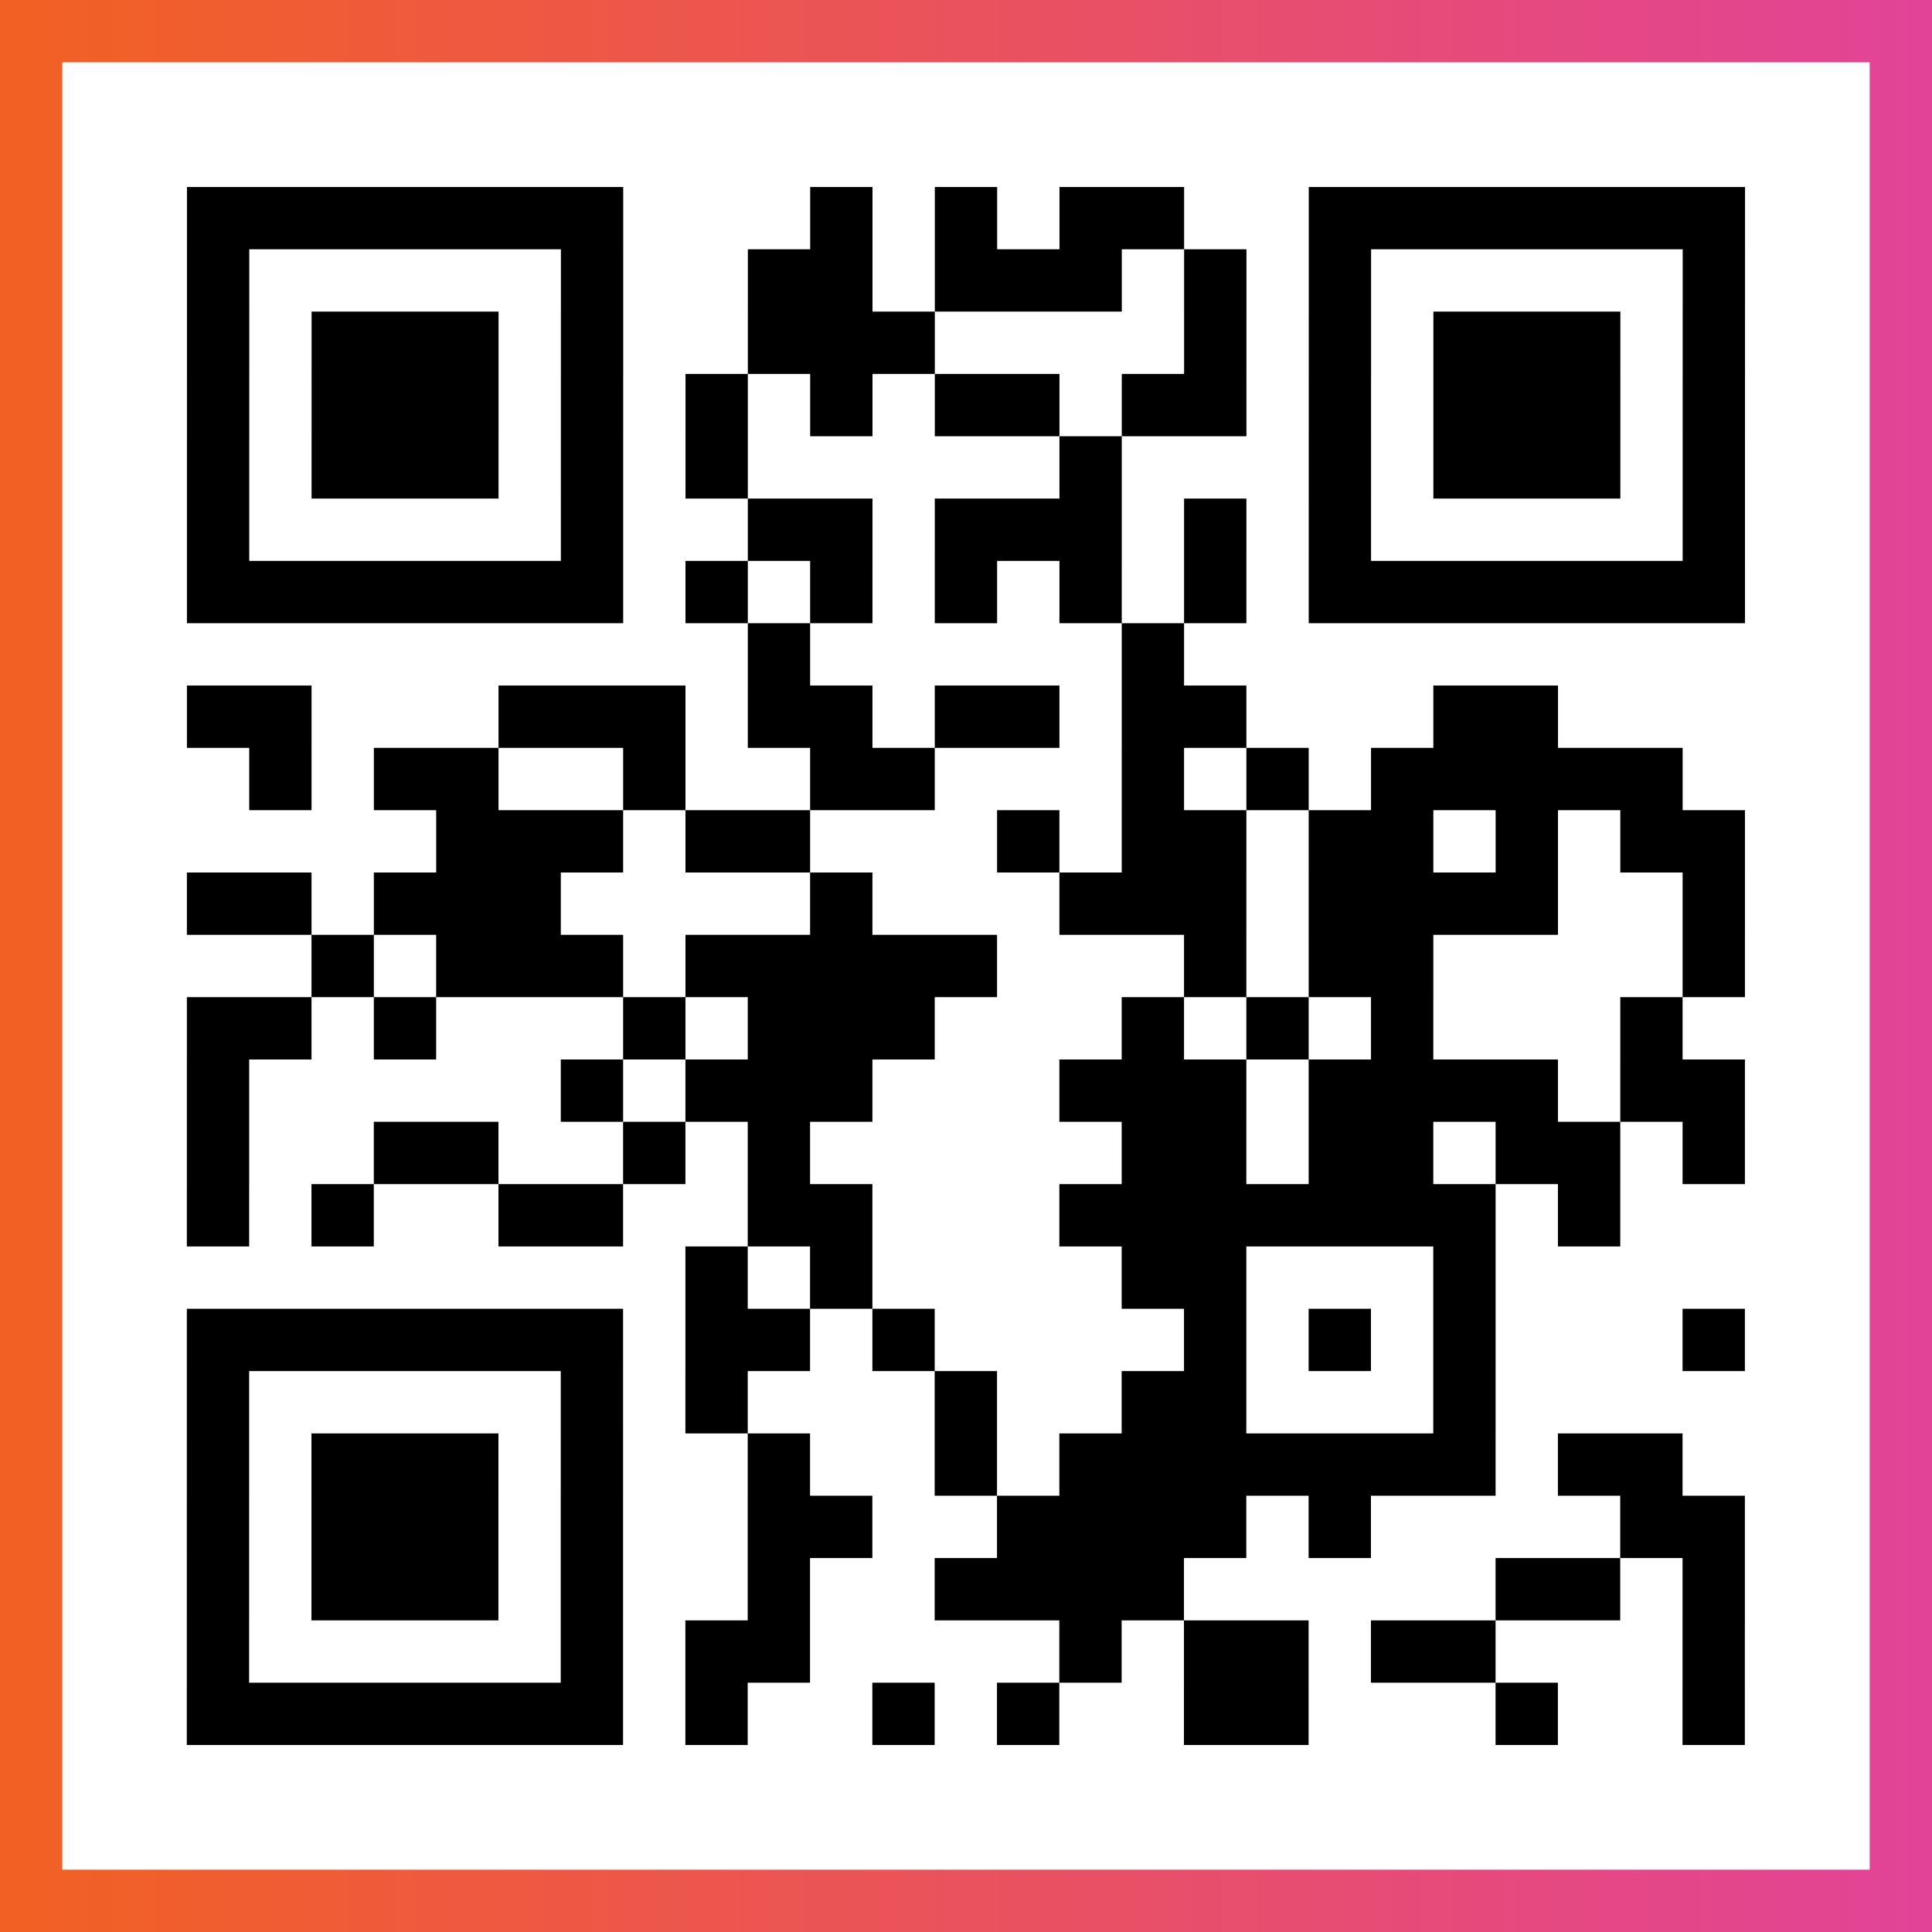
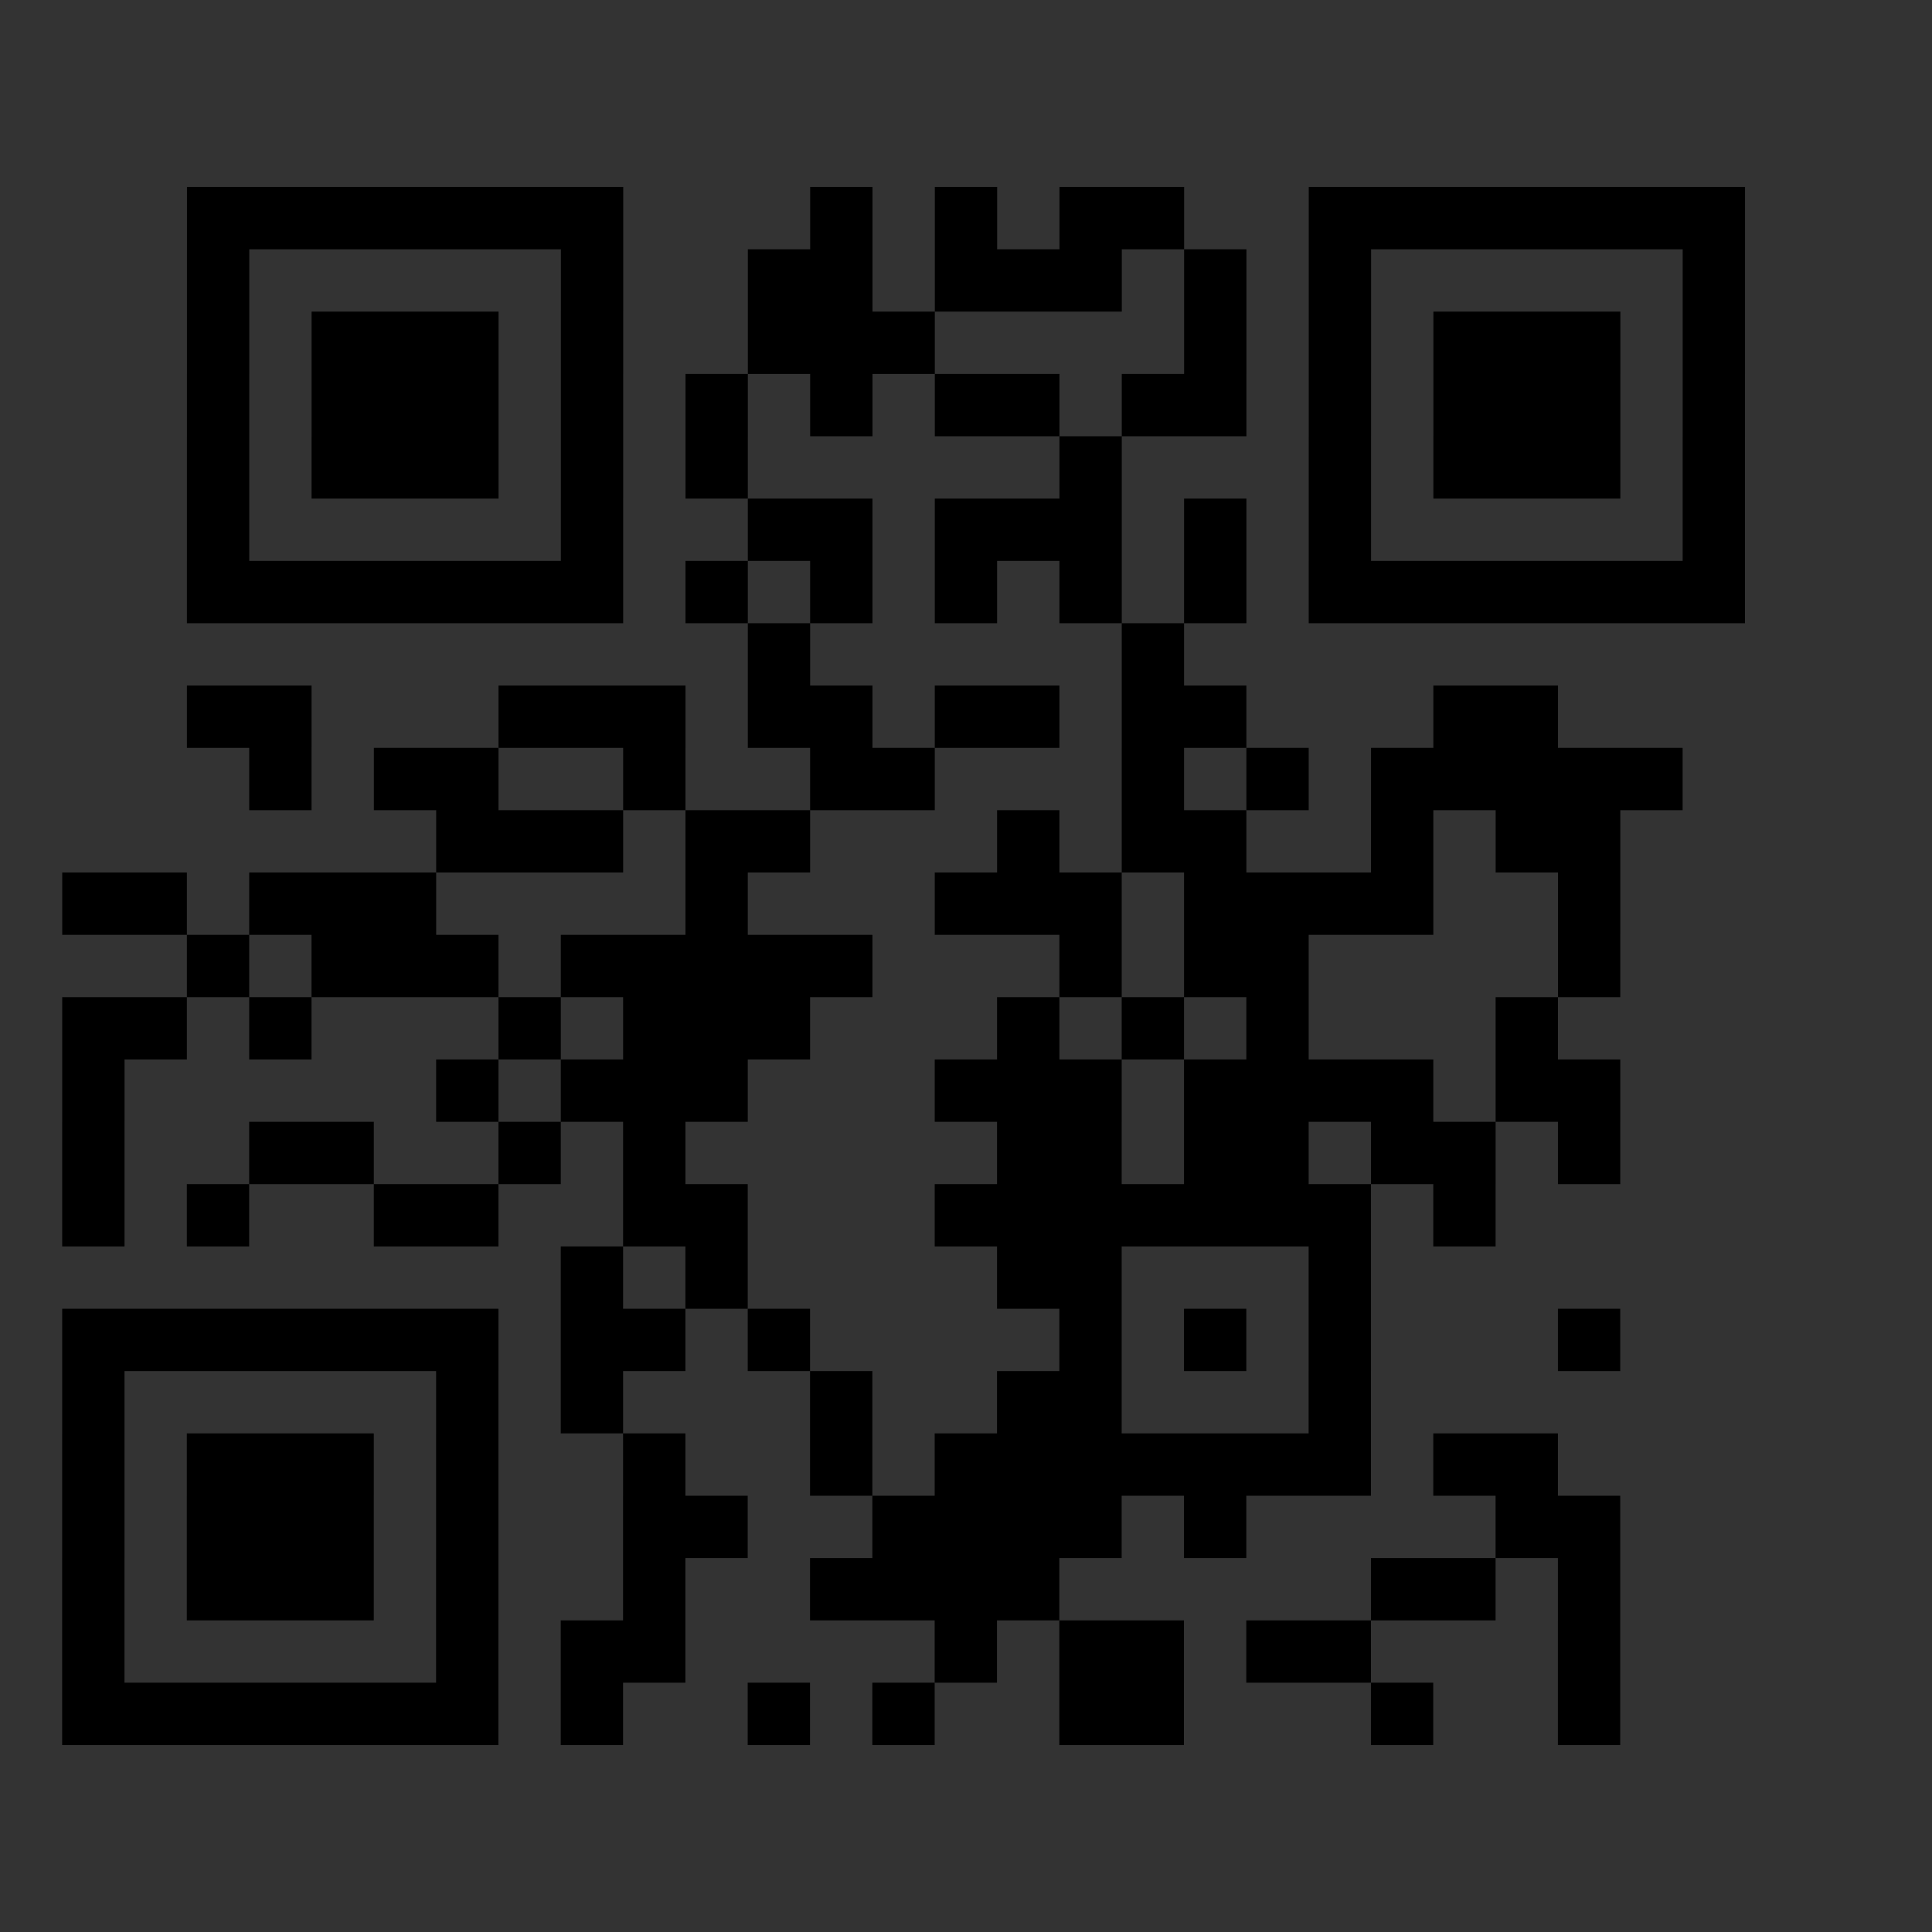
<svg xmlns="http://www.w3.org/2000/svg" viewBox="-1 -1 31 31" width="93" height="93">
  <rect x="-1" y="-1" width="31" height="31" fill="#333333" stroke="none" />
  <defs>
    <linearGradient id="primary">
      <stop class="start" offset="0%" stop-color="#f26122" />
      <stop class="stop" offset="100%" stop-color="#e24398" />
    </linearGradient>
  </defs>
-   <rect x="-1" y="-1" width="31" height="31" fill="url(#primary)" />
-   <rect x="0" y="0" width="29" height="29" fill="#fff" />
-   <path stroke="#000" d="M2 2.5h7m3 0h1m1 0h1m1 0h2m2 0h7m-25 1h1m5 0h1m2 0h2m1 0h3m1 0h1m1 0h1m5 0h1m-25 1h1m1 0h3m1 0h1m2 0h3m4 0h1m1 0h1m1 0h3m1 0h1m-25 1h1m1 0h3m1 0h1m1 0h1m1 0h1m1 0h2m1 0h2m1 0h1m1 0h3m1 0h1m-25 1h1m1 0h3m1 0h1m1 0h1m5 0h1m3 0h1m1 0h3m1 0h1m-25 1h1m5 0h1m2 0h2m1 0h3m1 0h1m1 0h1m5 0h1m-25 1h7m1 0h1m1 0h1m1 0h1m1 0h1m1 0h1m1 0h7m-16 1h1m5 0h1m-16 1h2m3 0h3m1 0h2m1 0h2m1 0h2m3 0h2m-21 1h1m1 0h2m2 0h1m2 0h2m3 0h1m1 0h1m1 0h5m-20 1h3m1 0h2m3 0h1m1 0h2m1 0h2m1 0h1m1 0h2m-25 1h2m1 0h3m4 0h1m3 0h3m1 0h4m2 0h1m-23 1h1m1 0h3m1 0h5m3 0h1m1 0h2m4 0h1m-25 1h2m1 0h1m3 0h1m1 0h3m3 0h1m1 0h1m1 0h1m3 0h1m-24 1h1m5 0h1m1 0h3m3 0h3m1 0h4m1 0h2m-25 1h1m2 0h2m2 0h1m1 0h1m5 0h2m1 0h2m1 0h2m1 0h1m-25 1h1m1 0h1m2 0h2m2 0h2m3 0h7m1 0h1m-15 1h1m1 0h1m4 0h2m3 0h1m-21 1h7m1 0h2m1 0h1m4 0h1m1 0h1m1 0h1m3 0h1m-25 1h1m5 0h1m1 0h1m3 0h1m2 0h2m3 0h1m-21 1h1m1 0h3m1 0h1m2 0h1m2 0h1m1 0h7m1 0h2m-24 1h1m1 0h3m1 0h1m2 0h2m2 0h4m1 0h1m4 0h2m-25 1h1m1 0h3m1 0h1m2 0h1m2 0h4m5 0h2m1 0h1m-25 1h1m5 0h1m1 0h2m4 0h1m1 0h2m1 0h2m3 0h1m-25 1h7m1 0h1m2 0h1m1 0h1m2 0h2m3 0h1m2 0h1" />
+   <path stroke="#000" d="M2 2.5h7m3 0h1m1 0h1m1 0h2m2 0h7m-25 1h1m5 0h1m2 0h2m1 0h3m1 0h1m1 0h1m5 0h1m-25 1h1m1 0h3m1 0h1m2 0h3m4 0h1m1 0h1m1 0h3m1 0h1m-25 1h1m1 0h3m1 0h1m1 0h1m1 0h1m1 0h2m1 0h2m1 0h1m1 0h3m1 0h1m-25 1h1m1 0h3m1 0h1m1 0h1m5 0h1m3 0h1m1 0h3m1 0h1m-25 1h1m5 0h1m2 0h2m1 0h3m1 0h1m1 0h1m5 0h1m-25 1h7m1 0h1m1 0h1m1 0h1m1 0h1m1 0h1m1 0h7m-16 1h1m5 0h1m-16 1h2m3 0h3m1 0h2m1 0h2m1 0h2m3 0h2m-21 1h1m1 0h2m2 0h1m2 0h2m3 0h1m1 0h1m1 0h5m-20 1h3m1 0h2m3 0h1m1 0h2m1 0m1 0h1m1 0h2m-25 1h2m1 0h3m4 0h1m3 0h3m1 0h4m2 0h1m-23 1h1m1 0h3m1 0h5m3 0h1m1 0h2m4 0h1m-25 1h2m1 0h1m3 0h1m1 0h3m3 0h1m1 0h1m1 0h1m3 0h1m-24 1h1m5 0h1m1 0h3m3 0h3m1 0h4m1 0h2m-25 1h1m2 0h2m2 0h1m1 0h1m5 0h2m1 0h2m1 0h2m1 0h1m-25 1h1m1 0h1m2 0h2m2 0h2m3 0h7m1 0h1m-15 1h1m1 0h1m4 0h2m3 0h1m-21 1h7m1 0h2m1 0h1m4 0h1m1 0h1m1 0h1m3 0h1m-25 1h1m5 0h1m1 0h1m3 0h1m2 0h2m3 0h1m-21 1h1m1 0h3m1 0h1m2 0h1m2 0h1m1 0h7m1 0h2m-24 1h1m1 0h3m1 0h1m2 0h2m2 0h4m1 0h1m4 0h2m-25 1h1m1 0h3m1 0h1m2 0h1m2 0h4m5 0h2m1 0h1m-25 1h1m5 0h1m1 0h2m4 0h1m1 0h2m1 0h2m3 0h1m-25 1h7m1 0h1m2 0h1m1 0h1m2 0h2m3 0h1m2 0h1" />
</svg>